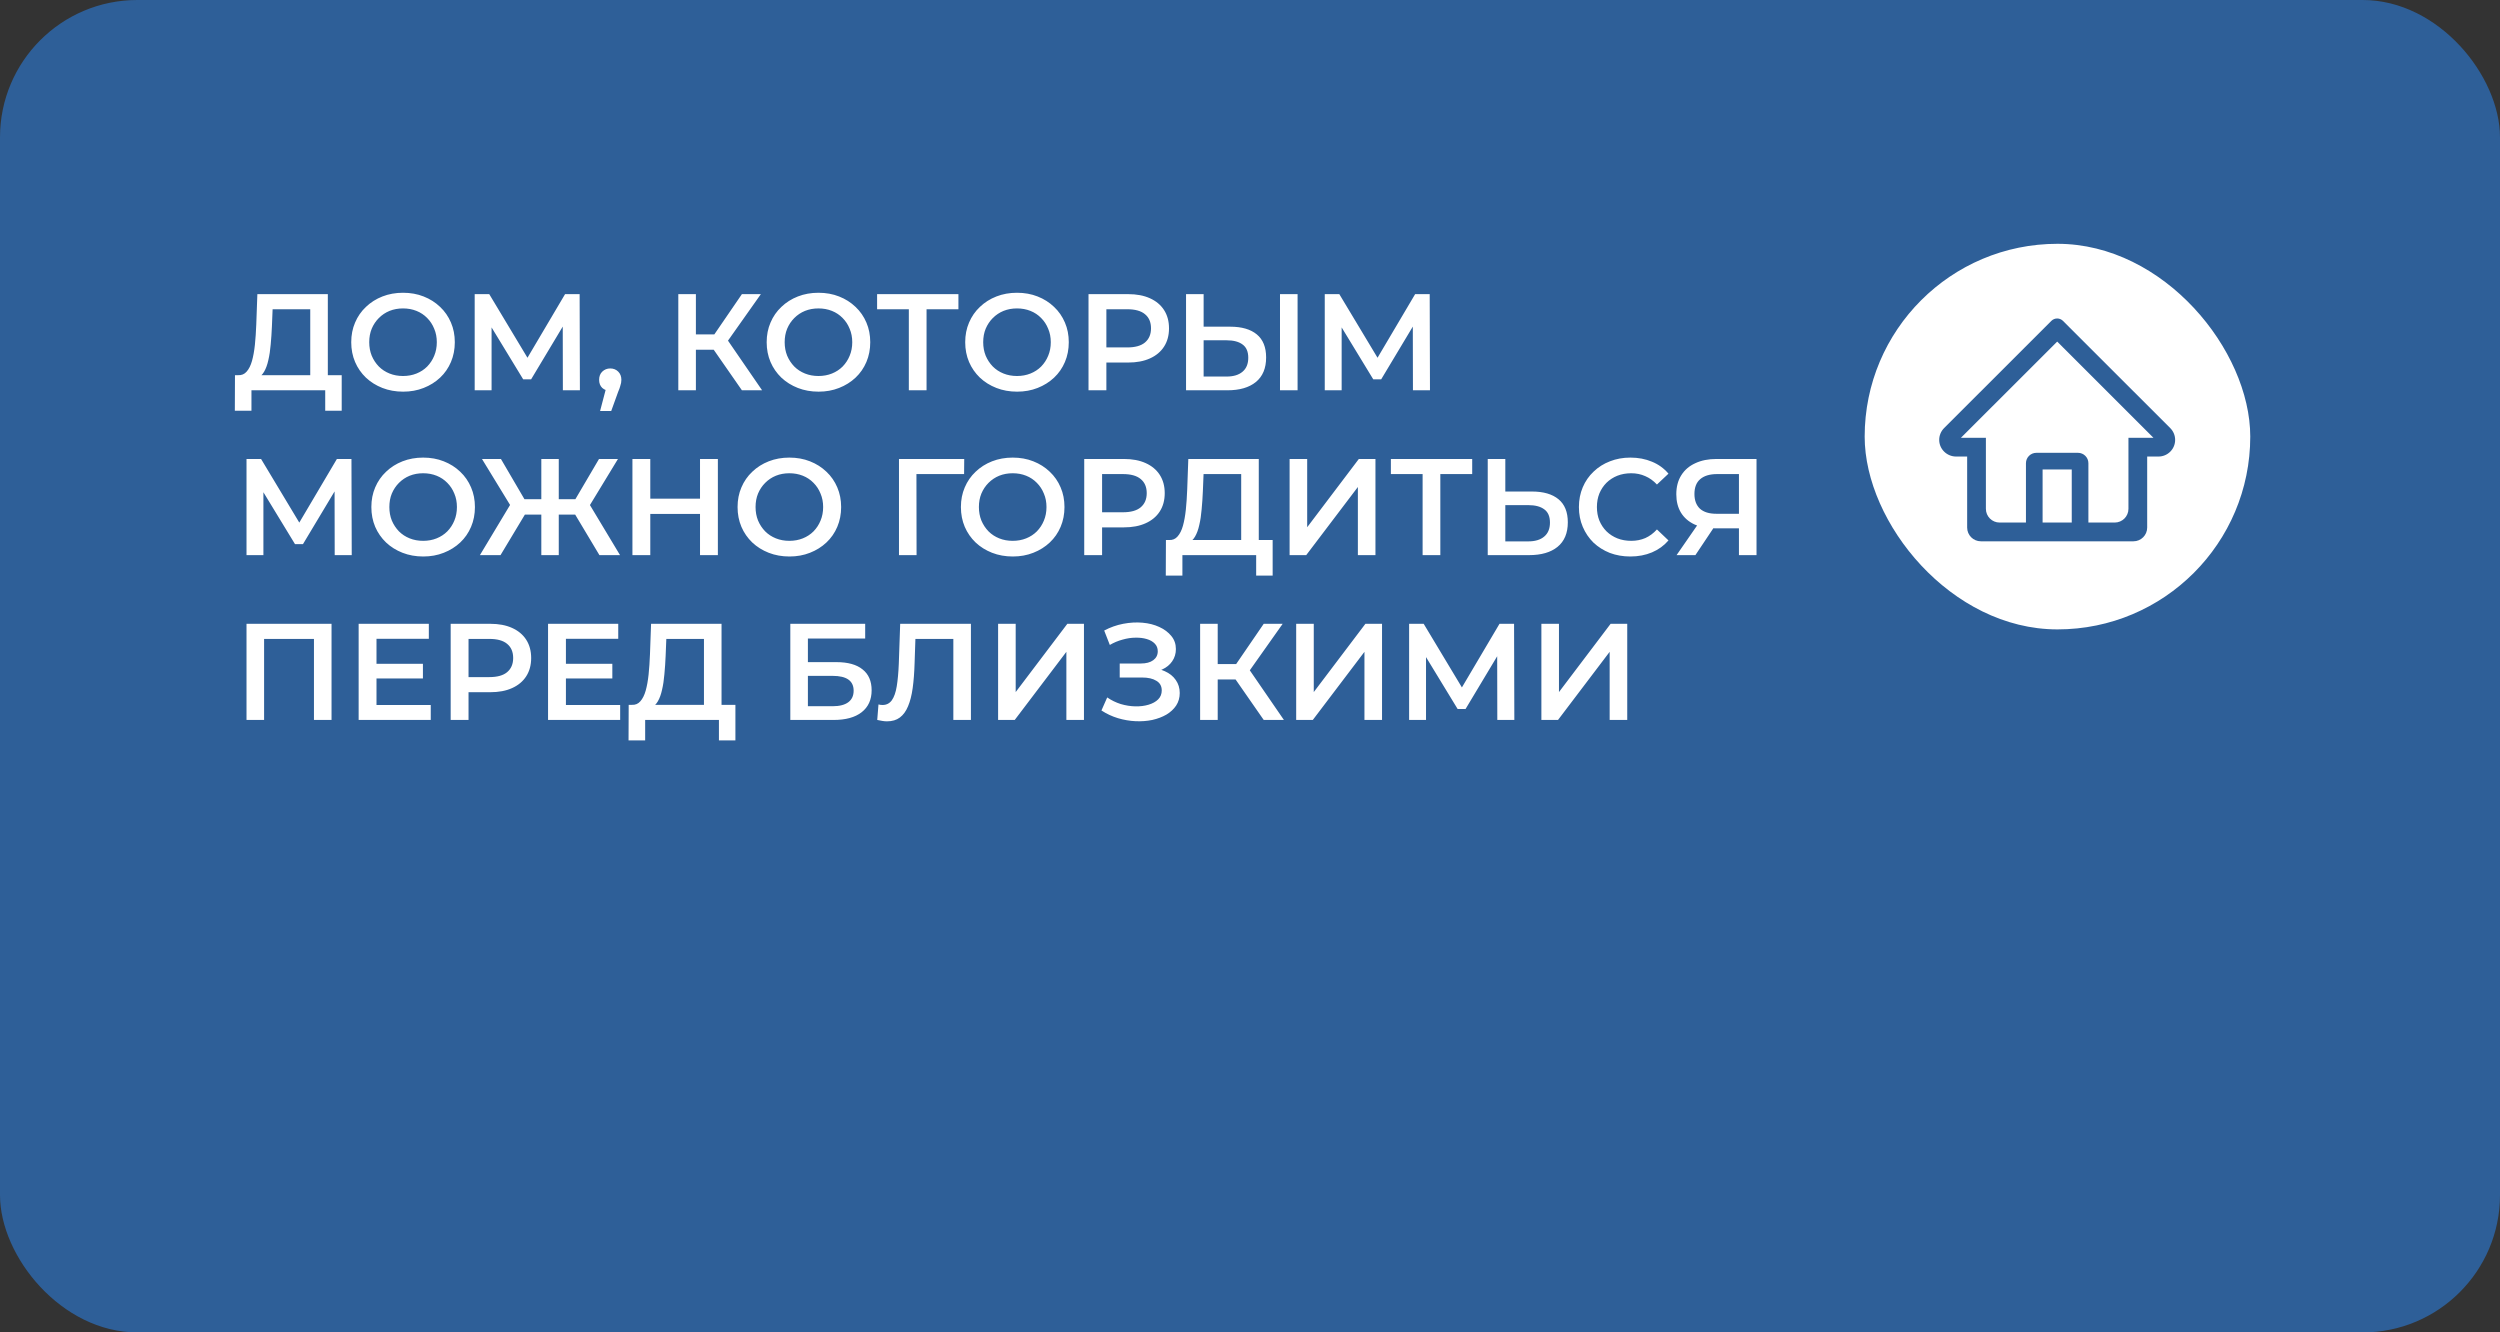
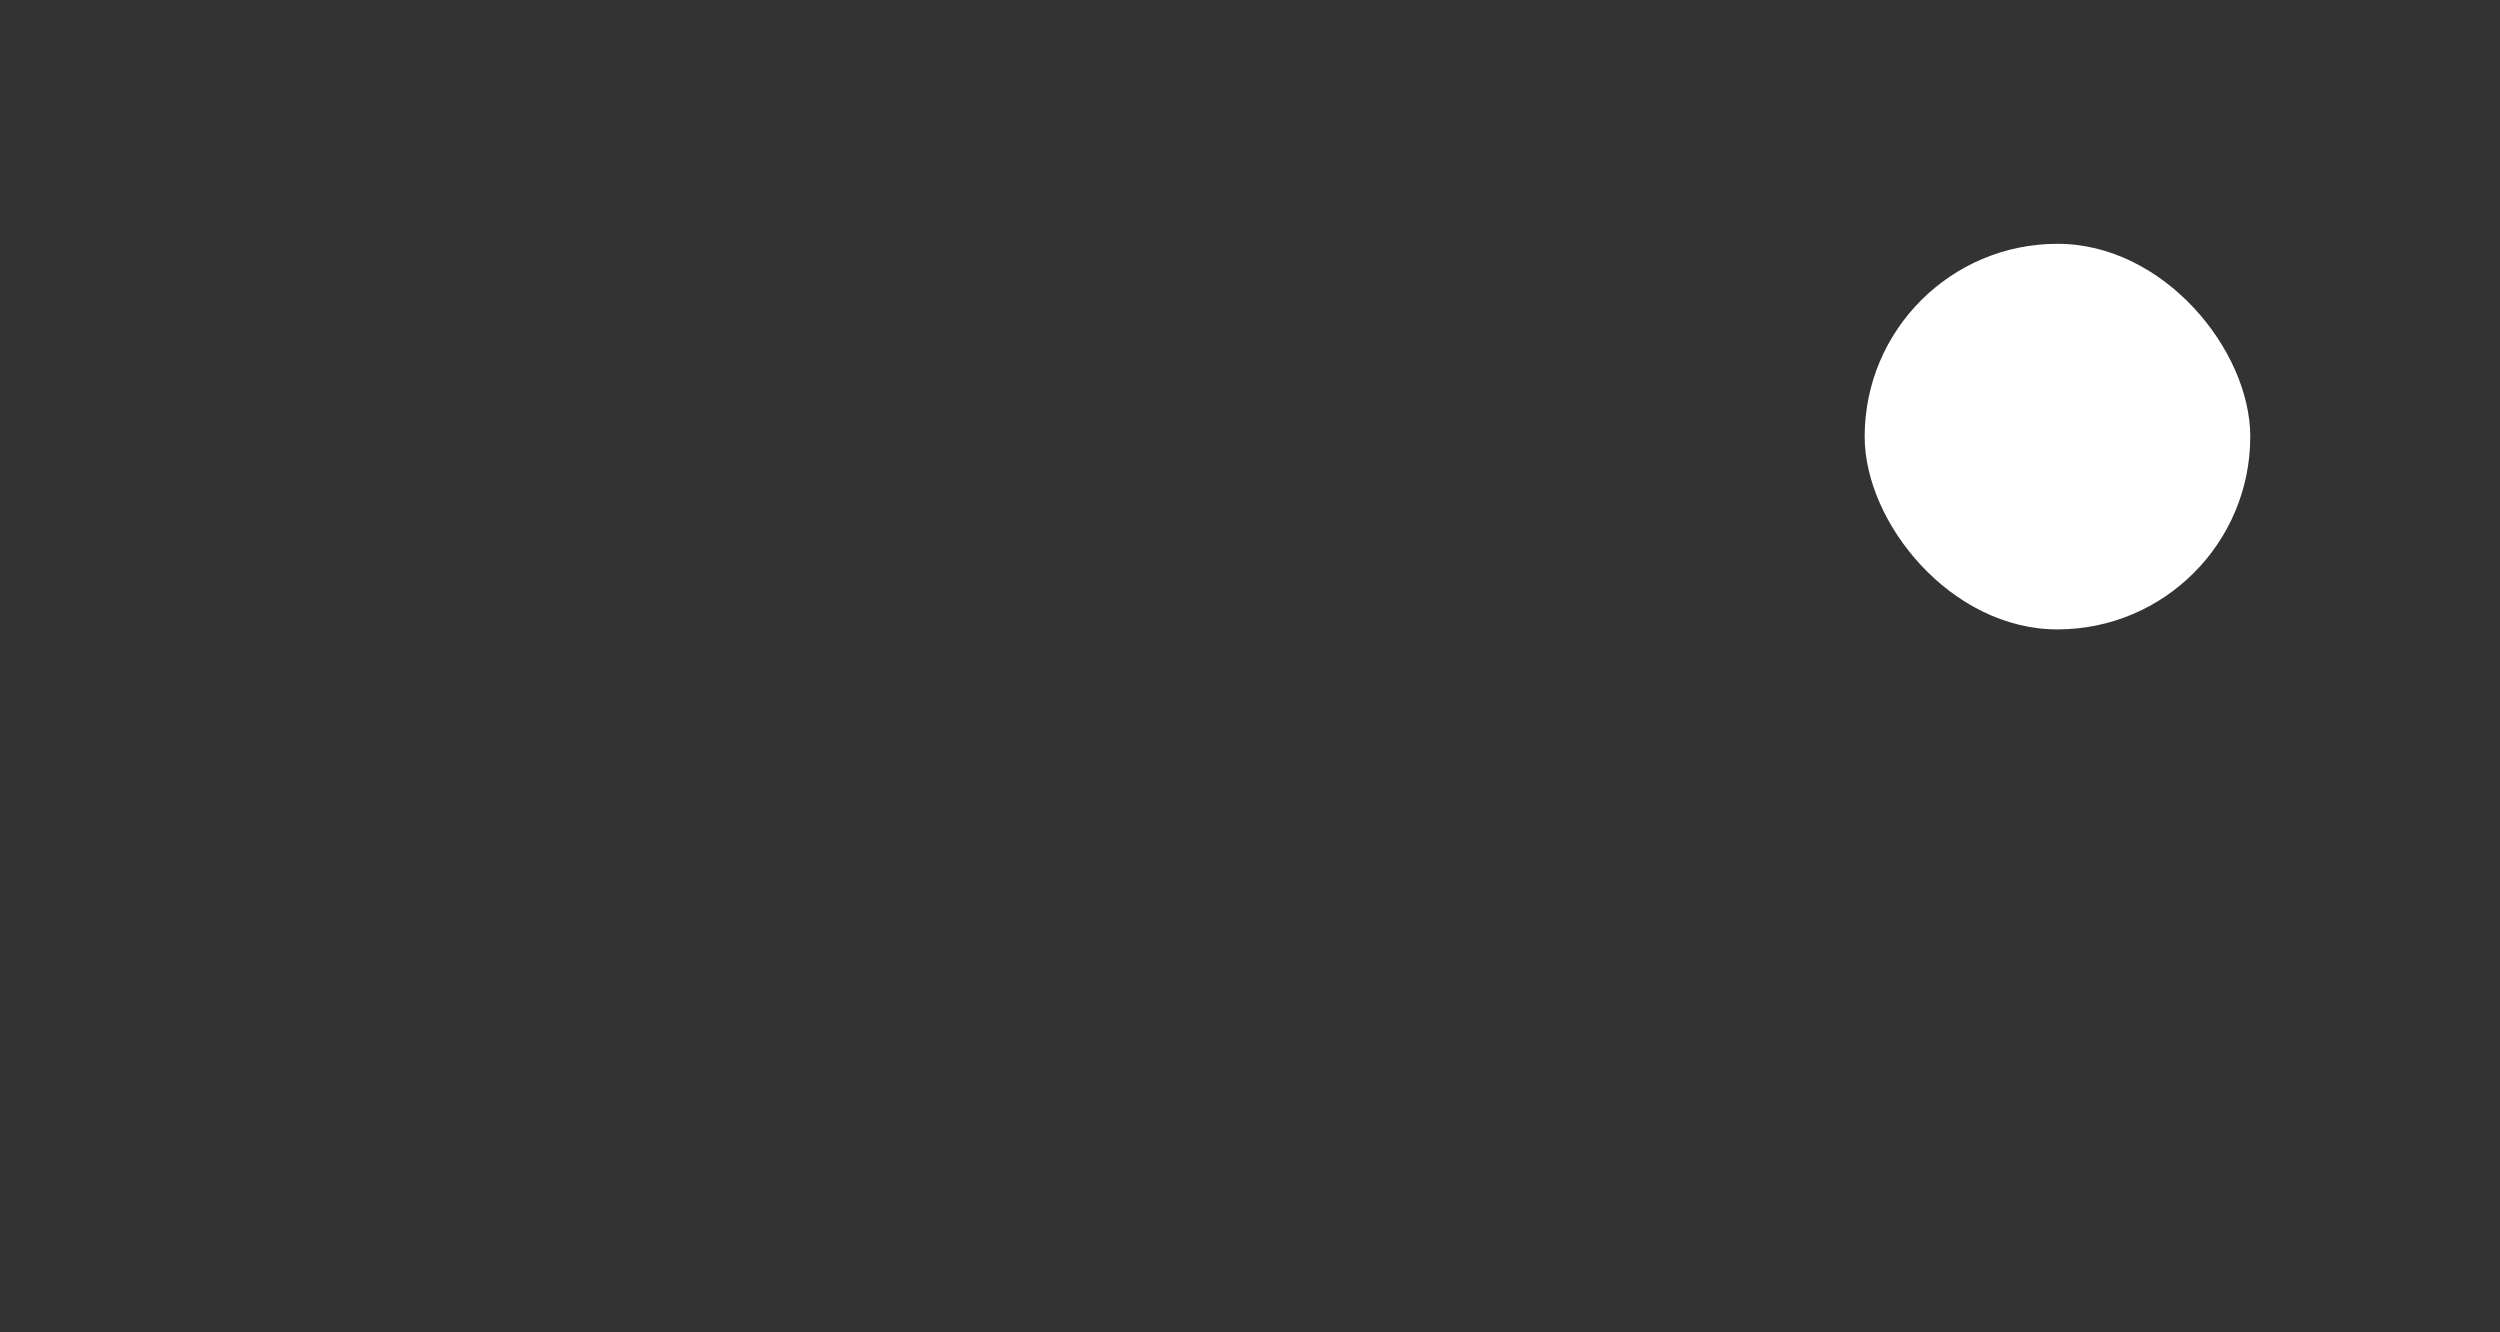
<svg xmlns="http://www.w3.org/2000/svg" width="182" height="97" viewBox="0 0 182 97" fill="none">
  <rect x="0" y="0" width="182" height="97" fill="#333333" stroke="none" />
-   <rect width="182" height="97" rx="10" fill="#2E5F98" />
-   <path d="M22.586 27.813V22.513H19.846L19.796 23.753C19.776 24.22 19.746 24.663 19.706 25.083C19.672 25.496 19.616 25.873 19.536 26.213C19.462 26.553 19.359 26.836 19.226 27.063C19.092 27.29 18.929 27.44 18.736 27.513L17.336 27.313C17.589 27.326 17.796 27.24 17.956 27.053C18.122 26.866 18.252 26.606 18.346 26.273C18.439 25.94 18.509 25.55 18.556 25.103C18.602 24.65 18.636 24.16 18.656 23.633L18.736 21.413H23.866V27.813H22.586ZM17.096 29.903L17.106 27.313H24.876V29.903H23.676V28.413H18.306V29.903H17.096ZM29.35 28.513C28.803 28.513 28.3 28.423 27.84 28.243C27.38 28.063 26.98 27.813 26.64 27.493C26.3 27.166 26.036 26.786 25.85 26.353C25.663 25.913 25.57 25.433 25.57 24.913C25.57 24.393 25.663 23.916 25.85 23.483C26.036 23.043 26.3 22.663 26.64 22.343C26.98 22.016 27.38 21.763 27.84 21.583C28.3 21.403 28.8 21.313 29.34 21.313C29.886 21.313 30.386 21.403 30.84 21.583C31.3 21.763 31.7 22.016 32.04 22.343C32.38 22.663 32.643 23.043 32.83 23.483C33.016 23.916 33.11 24.393 33.11 24.913C33.11 25.433 33.016 25.913 32.83 26.353C32.643 26.793 32.38 27.173 32.04 27.493C31.7 27.813 31.3 28.063 30.84 28.243C30.386 28.423 29.89 28.513 29.35 28.513ZM29.34 27.373C29.693 27.373 30.02 27.313 30.32 27.193C30.62 27.073 30.88 26.903 31.1 26.683C31.32 26.456 31.49 26.196 31.61 25.903C31.736 25.603 31.8 25.273 31.8 24.913C31.8 24.553 31.736 24.226 31.61 23.933C31.49 23.633 31.32 23.373 31.1 23.153C30.88 22.926 30.62 22.753 30.32 22.633C30.02 22.513 29.693 22.453 29.34 22.453C28.986 22.453 28.66 22.513 28.36 22.633C28.066 22.753 27.806 22.926 27.58 23.153C27.36 23.373 27.186 23.633 27.06 23.933C26.94 24.226 26.88 24.553 26.88 24.913C26.88 25.266 26.94 25.593 27.06 25.893C27.186 26.193 27.36 26.456 27.58 26.683C27.8 26.903 28.06 27.073 28.36 27.193C28.66 27.313 28.986 27.373 29.34 27.373ZM34.557 28.413V21.413H35.617L38.687 26.523H38.117L41.137 21.413H42.197L42.217 28.413H40.977L40.967 23.343H41.227L38.667 27.613H38.087L35.487 23.343H35.787V28.413H34.557ZM43.686 29.923L44.266 27.713L44.436 28.453C44.203 28.453 44.006 28.383 43.846 28.243C43.693 28.096 43.616 27.9 43.616 27.653C43.616 27.4 43.693 27.2 43.846 27.053C44.006 26.9 44.199 26.823 44.426 26.823C44.659 26.823 44.852 26.9 45.006 27.053C45.159 27.206 45.236 27.406 45.236 27.653C45.236 27.72 45.229 27.793 45.216 27.873C45.203 27.946 45.179 28.033 45.146 28.133C45.119 28.233 45.072 28.36 45.006 28.513L44.496 29.923H43.686ZM54.011 28.413L51.641 25.003L52.691 24.353L55.481 28.413H54.011ZM49.381 28.413V21.413H50.661V28.413H49.381ZM50.271 25.463V24.343H52.631V25.463H50.271ZM52.811 25.063L51.621 24.903L54.011 21.413H55.391L52.811 25.063ZM59.594 28.513C59.047 28.513 58.544 28.423 58.084 28.243C57.624 28.063 57.224 27.813 56.884 27.493C56.544 27.166 56.28 26.786 56.094 26.353C55.907 25.913 55.814 25.433 55.814 24.913C55.814 24.393 55.907 23.916 56.094 23.483C56.28 23.043 56.544 22.663 56.884 22.343C57.224 22.016 57.624 21.763 58.084 21.583C58.544 21.403 59.044 21.313 59.584 21.313C60.13 21.313 60.63 21.403 61.084 21.583C61.544 21.763 61.944 22.016 62.284 22.343C62.624 22.663 62.887 23.043 63.074 23.483C63.26 23.916 63.354 24.393 63.354 24.913C63.354 25.433 63.26 25.913 63.074 26.353C62.887 26.793 62.624 27.173 62.284 27.493C61.944 27.813 61.544 28.063 61.084 28.243C60.63 28.423 60.134 28.513 59.594 28.513ZM59.584 27.373C59.937 27.373 60.264 27.313 60.564 27.193C60.864 27.073 61.124 26.903 61.344 26.683C61.564 26.456 61.734 26.196 61.854 25.903C61.98 25.603 62.044 25.273 62.044 24.913C62.044 24.553 61.98 24.226 61.854 23.933C61.734 23.633 61.564 23.373 61.344 23.153C61.124 22.926 60.864 22.753 60.564 22.633C60.264 22.513 59.937 22.453 59.584 22.453C59.23 22.453 58.904 22.513 58.604 22.633C58.31 22.753 58.05 22.926 57.824 23.153C57.604 23.373 57.43 23.633 57.304 23.933C57.184 24.226 57.124 24.553 57.124 24.913C57.124 25.266 57.184 25.593 57.304 25.893C57.43 26.193 57.604 26.456 57.824 26.683C58.044 26.903 58.304 27.073 58.604 27.193C58.904 27.313 59.23 27.373 59.584 27.373ZM66.163 28.413V22.193L66.473 22.513H63.853V21.413H69.773V22.513H67.153L67.453 22.193V28.413H66.163ZM74.047 28.513C73.5 28.513 72.997 28.423 72.537 28.243C72.077 28.063 71.677 27.813 71.337 27.493C70.997 27.166 70.734 26.786 70.547 26.353C70.36 25.913 70.267 25.433 70.267 24.913C70.267 24.393 70.36 23.916 70.547 23.483C70.734 23.043 70.997 22.663 71.337 22.343C71.677 22.016 72.077 21.763 72.537 21.583C72.997 21.403 73.497 21.313 74.037 21.313C74.584 21.313 75.084 21.403 75.537 21.583C75.997 21.763 76.397 22.016 76.737 22.343C77.077 22.663 77.34 23.043 77.527 23.483C77.714 23.916 77.807 24.393 77.807 24.913C77.807 25.433 77.714 25.913 77.527 26.353C77.34 26.793 77.077 27.173 76.737 27.493C76.397 27.813 75.997 28.063 75.537 28.243C75.084 28.423 74.587 28.513 74.047 28.513ZM74.037 27.373C74.39 27.373 74.717 27.313 75.017 27.193C75.317 27.073 75.577 26.903 75.797 26.683C76.017 26.456 76.187 26.196 76.307 25.903C76.434 25.603 76.497 25.273 76.497 24.913C76.497 24.553 76.434 24.226 76.307 23.933C76.187 23.633 76.017 23.373 75.797 23.153C75.577 22.926 75.317 22.753 75.017 22.633C74.717 22.513 74.39 22.453 74.037 22.453C73.684 22.453 73.357 22.513 73.057 22.633C72.764 22.753 72.504 22.926 72.277 23.153C72.057 23.373 71.884 23.633 71.757 23.933C71.637 24.226 71.577 24.553 71.577 24.913C71.577 25.266 71.637 25.593 71.757 25.893C71.884 26.193 72.057 26.456 72.277 26.683C72.497 26.903 72.757 27.073 73.057 27.193C73.357 27.313 73.684 27.373 74.037 27.373ZM79.244 28.413V21.413H82.124C82.744 21.413 83.274 21.513 83.714 21.713C84.161 21.913 84.504 22.2 84.744 22.573C84.984 22.946 85.104 23.39 85.104 23.903C85.104 24.416 84.984 24.86 84.744 25.233C84.504 25.606 84.161 25.893 83.714 26.093C83.274 26.293 82.744 26.393 82.124 26.393H79.964L80.544 25.783V28.413H79.244ZM80.544 25.923L79.964 25.293H82.064C82.638 25.293 83.067 25.173 83.354 24.933C83.647 24.686 83.794 24.343 83.794 23.903C83.794 23.456 83.647 23.113 83.354 22.873C83.067 22.633 82.638 22.513 82.064 22.513H79.964L80.544 21.873V25.923ZM89.564 23.783C90.397 23.783 91.041 23.97 91.494 24.343C91.947 24.716 92.174 25.276 92.174 26.023C92.174 26.81 91.924 27.406 91.424 27.813C90.931 28.213 90.241 28.413 89.354 28.413H86.344V21.413H87.624V23.783H89.564ZM89.294 27.413C89.794 27.413 90.181 27.296 90.454 27.063C90.734 26.83 90.874 26.49 90.874 26.043C90.874 25.603 90.737 25.283 90.464 25.083C90.191 24.876 89.801 24.773 89.294 24.773H87.624V27.413H89.294ZM93.184 28.413V21.413H94.464V28.413H93.184ZM96.442 28.413V21.413H97.502L100.572 26.523H100.002L103.022 21.413H104.082L104.102 28.413H102.862L102.852 23.343H103.112L100.552 27.613H99.972L97.372 23.343H97.672V28.413H96.442ZM17.946 40.413V33.413H19.006L22.076 38.523H21.506L24.526 33.413H25.586L25.606 40.413H24.366L24.356 35.343H24.616L22.056 39.613H21.476L18.876 35.343H19.176V40.413H17.946ZM30.814 40.513C30.268 40.513 29.765 40.423 29.305 40.243C28.845 40.063 28.445 39.813 28.105 39.493C27.765 39.166 27.501 38.786 27.314 38.353C27.128 37.913 27.035 37.433 27.035 36.913C27.035 36.393 27.128 35.916 27.314 35.483C27.501 35.043 27.765 34.663 28.105 34.343C28.445 34.016 28.845 33.763 29.305 33.583C29.765 33.403 30.265 33.313 30.805 33.313C31.351 33.313 31.851 33.403 32.304 33.583C32.764 33.763 33.164 34.016 33.505 34.343C33.844 34.663 34.108 35.043 34.294 35.483C34.481 35.916 34.575 36.393 34.575 36.913C34.575 37.433 34.481 37.913 34.294 38.353C34.108 38.793 33.844 39.173 33.505 39.493C33.164 39.813 32.764 40.063 32.304 40.243C31.851 40.423 31.355 40.513 30.814 40.513ZM30.805 39.373C31.158 39.373 31.485 39.313 31.785 39.193C32.084 39.073 32.344 38.903 32.565 38.683C32.785 38.456 32.955 38.196 33.075 37.903C33.201 37.603 33.264 37.273 33.264 36.913C33.264 36.553 33.201 36.226 33.075 35.933C32.955 35.633 32.785 35.373 32.565 35.153C32.344 34.926 32.084 34.753 31.785 34.633C31.485 34.513 31.158 34.453 30.805 34.453C30.451 34.453 30.125 34.513 29.825 34.633C29.531 34.753 29.271 34.926 29.044 35.153C28.825 35.373 28.651 35.633 28.524 35.933C28.404 36.226 28.345 36.553 28.345 36.913C28.345 37.266 28.404 37.593 28.524 37.893C28.651 38.193 28.825 38.456 29.044 38.683C29.265 38.903 29.524 39.073 29.825 39.193C30.125 39.313 30.451 39.373 30.805 39.373ZM43.638 40.413L41.598 37.003L42.698 36.353L45.138 40.413H43.638ZM40.298 37.463V36.343H42.408V37.463H40.298ZM42.768 37.063L41.558 36.903L43.608 33.413H44.988L42.768 37.063ZM36.438 40.413H34.938L37.378 36.353L38.488 37.003L36.438 40.413ZM40.678 40.413H39.408V33.413H40.678V40.413ZM39.788 37.463H37.668V36.343H39.788V37.463ZM37.318 37.063L35.088 33.413H36.468L38.508 36.903L37.318 37.063ZM50.961 33.413H52.261V40.413H50.961V33.413ZM47.341 40.413H46.041V33.413H47.341V40.413ZM51.061 37.413H47.231V36.303H51.061V37.413ZM57.475 40.513C56.928 40.513 56.425 40.423 55.965 40.243C55.505 40.063 55.105 39.813 54.765 39.493C54.425 39.166 54.161 38.786 53.975 38.353C53.788 37.913 53.695 37.433 53.695 36.913C53.695 36.393 53.788 35.916 53.975 35.483C54.161 35.043 54.425 34.663 54.765 34.343C55.105 34.016 55.505 33.763 55.965 33.583C56.425 33.403 56.925 33.313 57.465 33.313C58.011 33.313 58.511 33.403 58.965 33.583C59.425 33.763 59.825 34.016 60.165 34.343C60.505 34.663 60.768 35.043 60.955 35.483C61.141 35.916 61.235 36.393 61.235 36.913C61.235 37.433 61.141 37.913 60.955 38.353C60.768 38.793 60.505 39.173 60.165 39.493C59.825 39.813 59.425 40.063 58.965 40.243C58.511 40.423 58.015 40.513 57.475 40.513ZM57.465 39.373C57.818 39.373 58.145 39.313 58.445 39.193C58.745 39.073 59.005 38.903 59.225 38.683C59.445 38.456 59.615 38.196 59.735 37.903C59.861 37.603 59.925 37.273 59.925 36.913C59.925 36.553 59.861 36.226 59.735 35.933C59.615 35.633 59.445 35.373 59.225 35.153C59.005 34.926 58.745 34.753 58.445 34.633C58.145 34.513 57.818 34.453 57.465 34.453C57.111 34.453 56.785 34.513 56.485 34.633C56.191 34.753 55.931 34.926 55.705 35.153C55.485 35.373 55.311 35.633 55.185 35.933C55.065 36.226 55.005 36.553 55.005 36.913C55.005 37.266 55.065 37.593 55.185 37.893C55.311 38.193 55.485 38.456 55.705 38.683C55.925 38.903 56.185 39.073 56.485 39.193C56.785 39.313 57.111 39.373 57.465 39.373ZM65.446 40.413V33.413H70.196L70.186 34.513H66.416L66.716 34.203L66.726 40.413H65.446ZM73.734 40.513C73.188 40.513 72.684 40.423 72.224 40.243C71.764 40.063 71.364 39.813 71.024 39.493C70.684 39.166 70.421 38.786 70.234 38.353C70.048 37.913 69.954 37.433 69.954 36.913C69.954 36.393 70.048 35.916 70.234 35.483C70.421 35.043 70.684 34.663 71.024 34.343C71.364 34.016 71.764 33.763 72.224 33.583C72.684 33.403 73.184 33.313 73.724 33.313C74.271 33.313 74.771 33.403 75.224 33.583C75.684 33.763 76.084 34.016 76.424 34.343C76.764 34.663 77.028 35.043 77.214 35.483C77.401 35.916 77.494 36.393 77.494 36.913C77.494 37.433 77.401 37.913 77.214 38.353C77.028 38.793 76.764 39.173 76.424 39.493C76.084 39.813 75.684 40.063 75.224 40.243C74.771 40.423 74.274 40.513 73.734 40.513ZM73.724 39.373C74.078 39.373 74.404 39.313 74.704 39.193C75.004 39.073 75.264 38.903 75.484 38.683C75.704 38.456 75.874 38.196 75.994 37.903C76.121 37.603 76.184 37.273 76.184 36.913C76.184 36.553 76.121 36.226 75.994 35.933C75.874 35.633 75.704 35.373 75.484 35.153C75.264 34.926 75.004 34.753 74.704 34.633C74.404 34.513 74.078 34.453 73.724 34.453C73.371 34.453 73.044 34.513 72.744 34.633C72.451 34.753 72.191 34.926 71.964 35.153C71.744 35.373 71.571 35.633 71.444 35.933C71.324 36.226 71.264 36.553 71.264 36.913C71.264 37.266 71.324 37.593 71.444 37.893C71.571 38.193 71.744 38.456 71.964 38.683C72.184 38.903 72.444 39.073 72.744 39.193C73.044 39.313 73.371 39.373 73.724 39.373ZM78.932 40.413V33.413H81.812C82.432 33.413 82.962 33.513 83.402 33.713C83.848 33.913 84.192 34.2 84.432 34.573C84.672 34.946 84.792 35.39 84.792 35.903C84.792 36.416 84.672 36.86 84.432 37.233C84.192 37.606 83.848 37.893 83.402 38.093C82.962 38.293 82.432 38.393 81.812 38.393H79.652L80.232 37.783V40.413H78.932ZM80.232 37.923L79.652 37.293H81.752C82.325 37.293 82.755 37.173 83.042 36.933C83.335 36.686 83.482 36.343 83.482 35.903C83.482 35.456 83.335 35.113 83.042 34.873C82.755 34.633 82.325 34.513 81.752 34.513H79.652L80.232 33.873V37.923ZM90.359 39.813V34.513H87.619L87.569 35.753C87.549 36.22 87.519 36.663 87.479 37.083C87.446 37.496 87.389 37.873 87.309 38.213C87.236 38.553 87.132 38.836 86.999 39.063C86.866 39.29 86.702 39.44 86.509 39.513L85.109 39.313C85.362 39.326 85.569 39.24 85.729 39.053C85.896 38.866 86.026 38.606 86.119 38.273C86.212 37.94 86.282 37.55 86.329 37.103C86.376 36.65 86.409 36.16 86.429 35.633L86.509 33.413H91.639V39.813H90.359ZM84.869 41.903L84.879 39.313H92.649V41.903H91.449V40.413H86.079V41.903H84.869ZM93.883 40.413V33.413H95.163V38.383L98.923 33.413H100.133V40.413H98.853V35.453L95.093 40.413H93.883ZM103.566 40.413V34.193L103.876 34.513H101.256V33.413H107.176V34.513H104.556L104.856 34.193V40.413H103.566ZM111.527 35.783C112.36 35.783 113.004 35.97 113.457 36.343C113.91 36.716 114.137 37.276 114.137 38.023C114.137 38.81 113.887 39.406 113.387 39.813C112.894 40.213 112.204 40.413 111.317 40.413H108.307V33.413H109.587V35.783H111.527ZM111.257 39.413C111.757 39.413 112.144 39.296 112.417 39.063C112.697 38.83 112.837 38.49 112.837 38.043C112.837 37.603 112.7 37.283 112.427 37.083C112.154 36.876 111.764 36.773 111.257 36.773H109.587V39.413H111.257ZM118.685 40.513C118.152 40.513 117.655 40.426 117.195 40.253C116.742 40.073 116.345 39.823 116.005 39.503C115.672 39.176 115.412 38.793 115.225 38.353C115.038 37.913 114.945 37.433 114.945 36.913C114.945 36.393 115.038 35.913 115.225 35.473C115.412 35.033 115.675 34.653 116.015 34.333C116.355 34.006 116.752 33.756 117.205 33.583C117.658 33.403 118.155 33.313 118.695 33.313C119.268 33.313 119.792 33.413 120.265 33.613C120.738 33.806 121.138 34.096 121.465 34.483L120.625 35.273C120.372 35 120.088 34.796 119.775 34.663C119.462 34.523 119.122 34.453 118.755 34.453C118.388 34.453 118.052 34.513 117.745 34.633C117.445 34.753 117.182 34.923 116.955 35.143C116.735 35.363 116.562 35.623 116.435 35.923C116.315 36.223 116.255 36.553 116.255 36.913C116.255 37.273 116.315 37.603 116.435 37.903C116.562 38.203 116.735 38.463 116.955 38.683C117.182 38.903 117.445 39.073 117.745 39.193C118.052 39.313 118.388 39.373 118.755 39.373C119.122 39.373 119.462 39.306 119.775 39.173C120.088 39.033 120.372 38.823 120.625 38.543L121.465 39.343C121.138 39.723 120.738 40.013 120.265 40.213C119.792 40.413 119.265 40.513 118.685 40.513ZM126.595 40.413V38.173L126.915 38.463H124.865C124.279 38.463 123.772 38.366 123.345 38.173C122.925 37.973 122.602 37.69 122.375 37.323C122.149 36.95 122.035 36.503 122.035 35.983C122.035 35.443 122.155 34.983 122.395 34.603C122.635 34.216 122.975 33.923 123.415 33.723C123.855 33.516 124.372 33.413 124.965 33.413H127.875V40.413H126.595ZM122.055 40.413L123.785 37.913H125.095L123.425 40.413H122.055ZM126.595 37.753V34.153L126.915 34.513H125.005C124.472 34.513 124.062 34.636 123.775 34.883C123.495 35.123 123.355 35.483 123.355 35.963C123.355 36.423 123.489 36.78 123.755 37.033C124.029 37.28 124.429 37.403 124.955 37.403H126.915L126.595 37.753ZM17.946 52.413V45.413H24.136V52.413H22.856V46.193L23.156 46.513H18.926L19.226 46.193V52.413H17.946ZM27.309 48.323H30.789V49.393H27.309V48.323ZM27.409 51.323H31.359V52.413H26.109V45.413H31.219V46.503H27.409V51.323ZM32.809 52.413V45.413H35.689C36.309 45.413 36.839 45.513 37.279 45.713C37.725 45.913 38.069 46.2 38.309 46.573C38.549 46.946 38.669 47.39 38.669 47.903C38.669 48.416 38.549 48.86 38.309 49.233C38.069 49.606 37.725 49.893 37.279 50.093C36.839 50.293 36.309 50.393 35.689 50.393H33.529L34.109 49.783V52.413H32.809ZM34.109 49.923L33.529 49.293H35.629C36.202 49.293 36.632 49.173 36.919 48.933C37.212 48.686 37.359 48.343 37.359 47.903C37.359 47.456 37.212 47.113 36.919 46.873C36.632 46.633 36.202 46.513 35.629 46.513H33.529L34.109 45.873V49.923ZM41.099 48.323H44.578V49.393H41.099V48.323ZM41.199 51.323H45.148V52.413H39.898V45.413H45.008V46.503H41.199V51.323ZM51.248 51.813V46.513H48.508L48.458 47.753C48.438 48.22 48.408 48.663 48.368 49.083C48.334 49.496 48.278 49.873 48.198 50.213C48.124 50.553 48.021 50.836 47.888 51.063C47.754 51.29 47.591 51.44 47.398 51.513L45.998 51.313C46.251 51.326 46.458 51.24 46.618 51.053C46.784 50.866 46.914 50.606 47.008 50.273C47.101 49.94 47.171 49.55 47.218 49.103C47.264 48.65 47.298 48.16 47.318 47.633L47.398 45.413H52.528V51.813H51.248ZM45.758 53.903L45.768 51.313H53.538V53.903H52.338V52.413H46.968V53.903H45.758ZM57.535 52.413V45.413H62.985V46.483H58.815V48.203H60.885C61.725 48.203 62.362 48.38 62.795 48.733C63.235 49.08 63.455 49.586 63.455 50.253C63.455 50.94 63.212 51.473 62.725 51.853C62.245 52.226 61.565 52.413 60.685 52.413H57.535ZM58.815 51.413H60.615C61.115 51.413 61.495 51.316 61.755 51.123C62.015 50.93 62.145 50.65 62.145 50.283C62.145 49.563 61.635 49.203 60.615 49.203H58.815V51.413ZM64.573 52.513C64.46 52.513 64.347 52.503 64.233 52.483C64.12 52.463 63.996 52.44 63.863 52.413L63.953 51.283C64.046 51.31 64.147 51.323 64.253 51.323C64.533 51.323 64.757 51.21 64.923 50.983C65.09 50.75 65.21 50.41 65.283 49.963C65.356 49.516 65.406 48.966 65.433 48.313L65.533 45.413H70.683V52.413H69.403V46.193L69.703 46.513H66.373L66.653 46.183L66.583 48.263C66.563 48.956 66.516 49.566 66.443 50.093C66.37 50.62 66.257 51.063 66.103 51.423C65.957 51.776 65.76 52.046 65.513 52.233C65.266 52.42 64.953 52.513 64.573 52.513ZM72.662 52.413V45.413H73.942V50.383L77.702 45.413H78.912V52.413H77.632V47.453L73.872 52.413H72.662ZM80.185 51.723L80.605 50.773C80.905 50.98 81.232 51.14 81.585 51.253C81.945 51.36 82.302 51.416 82.655 51.423C83.008 51.43 83.328 51.39 83.615 51.303C83.908 51.216 84.142 51.086 84.315 50.913C84.488 50.74 84.575 50.523 84.575 50.263C84.575 49.95 84.445 49.716 84.185 49.563C83.932 49.403 83.585 49.323 83.145 49.323H81.515V48.303H83.045C83.438 48.303 83.742 48.223 83.955 48.063C84.175 47.903 84.285 47.686 84.285 47.413C84.285 47.186 84.212 47 84.065 46.853C83.925 46.706 83.732 46.596 83.485 46.523C83.245 46.45 82.972 46.416 82.665 46.423C82.365 46.423 82.052 46.47 81.725 46.563C81.398 46.65 81.088 46.78 80.795 46.953L80.385 45.903C80.825 45.67 81.285 45.506 81.765 45.413C82.252 45.32 82.722 45.293 83.175 45.333C83.628 45.373 84.035 45.476 84.395 45.643C84.762 45.81 85.055 46.03 85.275 46.303C85.495 46.57 85.605 46.886 85.605 47.253C85.605 47.586 85.515 47.883 85.335 48.143C85.162 48.396 84.922 48.593 84.615 48.733C84.308 48.873 83.952 48.943 83.545 48.943L83.595 48.623C84.055 48.623 84.455 48.703 84.795 48.863C85.142 49.016 85.408 49.23 85.595 49.503C85.788 49.776 85.885 50.093 85.885 50.453C85.885 50.793 85.798 51.096 85.625 51.363C85.452 51.623 85.215 51.843 84.915 52.023C84.615 52.196 84.272 52.326 83.885 52.413C83.498 52.493 83.092 52.523 82.665 52.503C82.238 52.483 81.812 52.41 81.385 52.283C80.965 52.156 80.565 51.97 80.185 51.723ZM91.999 52.413L89.629 49.003L90.679 48.353L93.469 52.413H91.999ZM87.369 52.413V45.413H88.649V52.413H87.369ZM88.259 49.463V48.343H90.619V49.463H88.259ZM90.799 49.063L89.609 48.903L91.999 45.413H93.379L90.799 49.063ZM94.362 52.413V45.413H95.642V50.383L99.402 45.413H100.612V52.413H99.332V47.453L95.572 52.413H94.362ZM102.584 52.413V45.413H103.644L106.714 50.523H106.144L109.164 45.413H110.224L110.244 52.413H109.004L108.994 47.343H109.254L106.694 51.613H106.114L103.514 47.343H103.814V52.413H102.584ZM112.213 52.413V45.413H113.493V50.383L117.253 45.413H118.463V52.413H117.183V47.453L113.423 52.413H112.213Z" fill="white" />
  <rect x="135.748" y="17.749" width="28.071" height="28.071" rx="14.036" fill="white" />
-   <path d="M157.994 31.165L150.673 23.849L150.183 23.358C150.071 23.247 149.92 23.185 149.762 23.185C149.604 23.185 149.453 23.247 149.341 23.358L141.53 31.165C141.416 31.279 141.325 31.415 141.264 31.565C141.203 31.715 141.172 31.875 141.174 32.037C141.182 32.704 141.737 33.236 142.404 33.236H143.209V38.407C143.209 38.959 143.657 39.407 144.209 39.407H155.315C155.867 39.407 156.315 38.959 156.315 38.407V33.236H157.137C157.461 33.236 157.766 33.109 157.996 32.88C158.109 32.767 158.198 32.633 158.259 32.486C158.32 32.339 158.351 32.181 158.35 32.022C158.35 31.7 158.223 31.395 157.994 31.165ZM150.823 38.042H148.701V34.178H150.823V38.042ZM154.951 31.872V37.042C154.951 37.595 154.503 38.042 153.951 38.042H152.035V33.723C152.035 33.304 151.696 32.965 151.278 32.965H148.246C147.828 32.965 147.489 33.304 147.489 33.723V38.042H145.573C145.021 38.042 144.573 37.595 144.573 37.042V31.872H142.754L149.764 24.868L150.202 25.305L156.772 31.872H154.951Z" fill="#2E5F98" />
</svg>